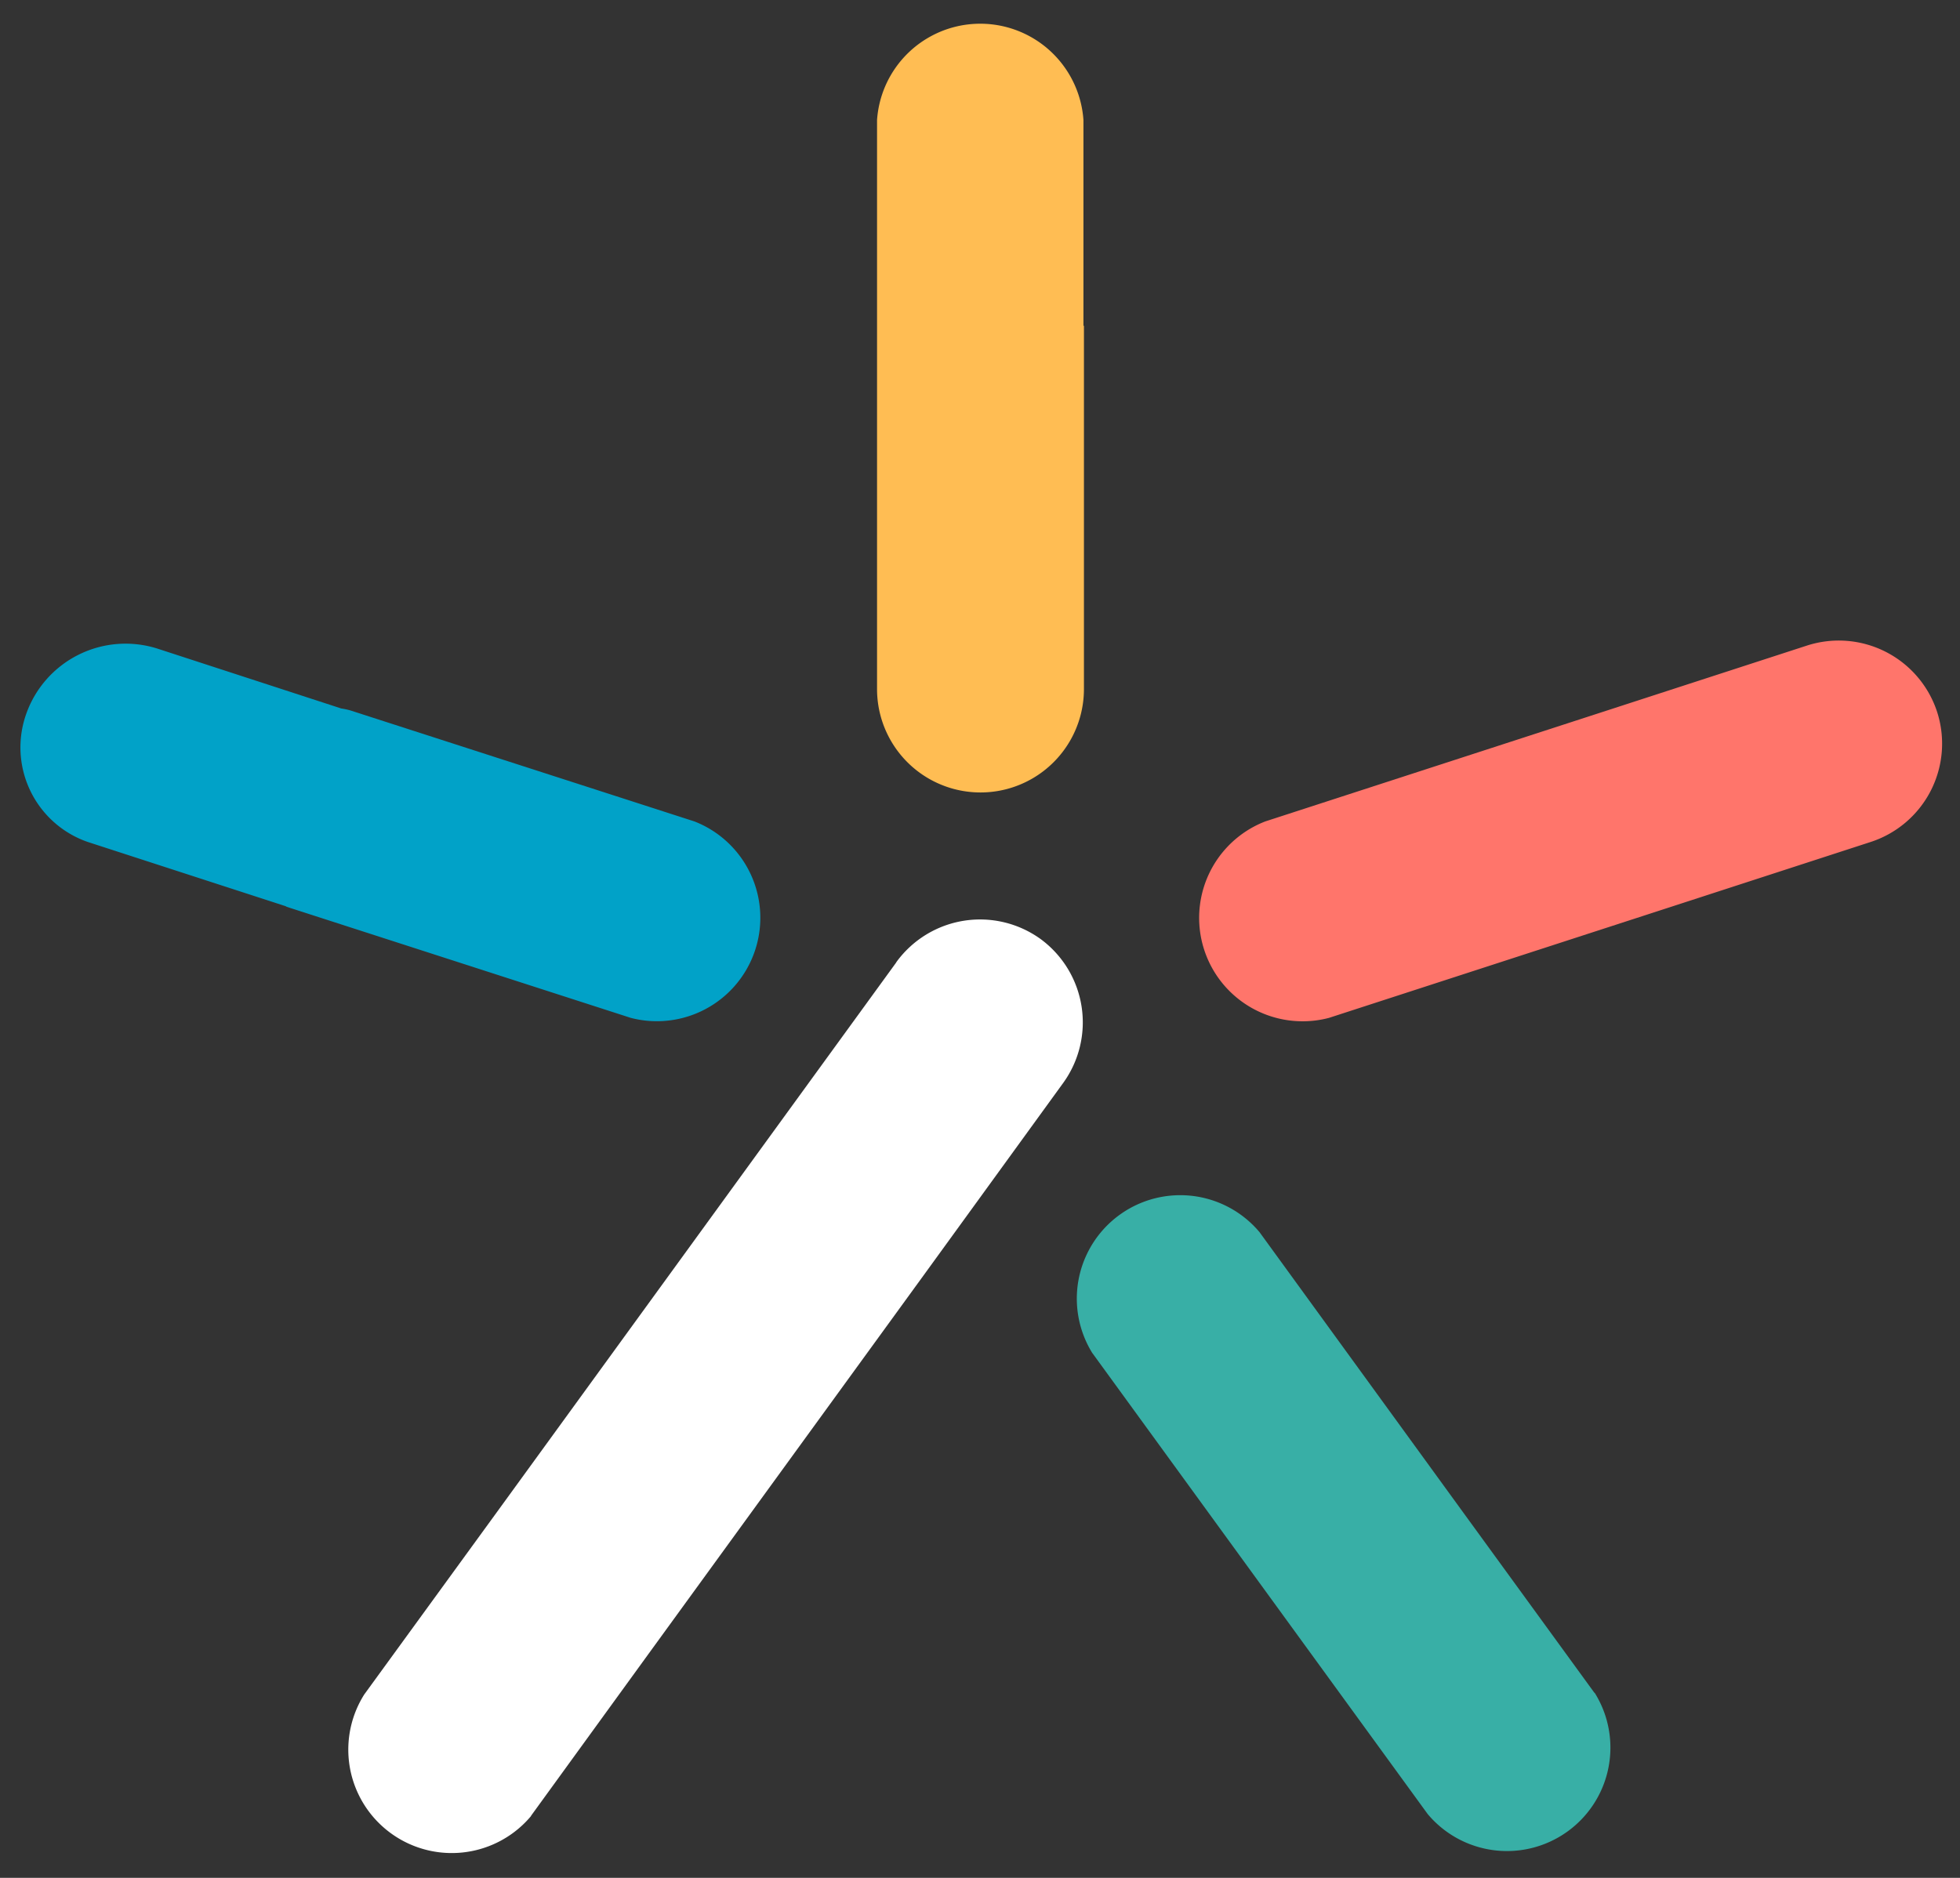
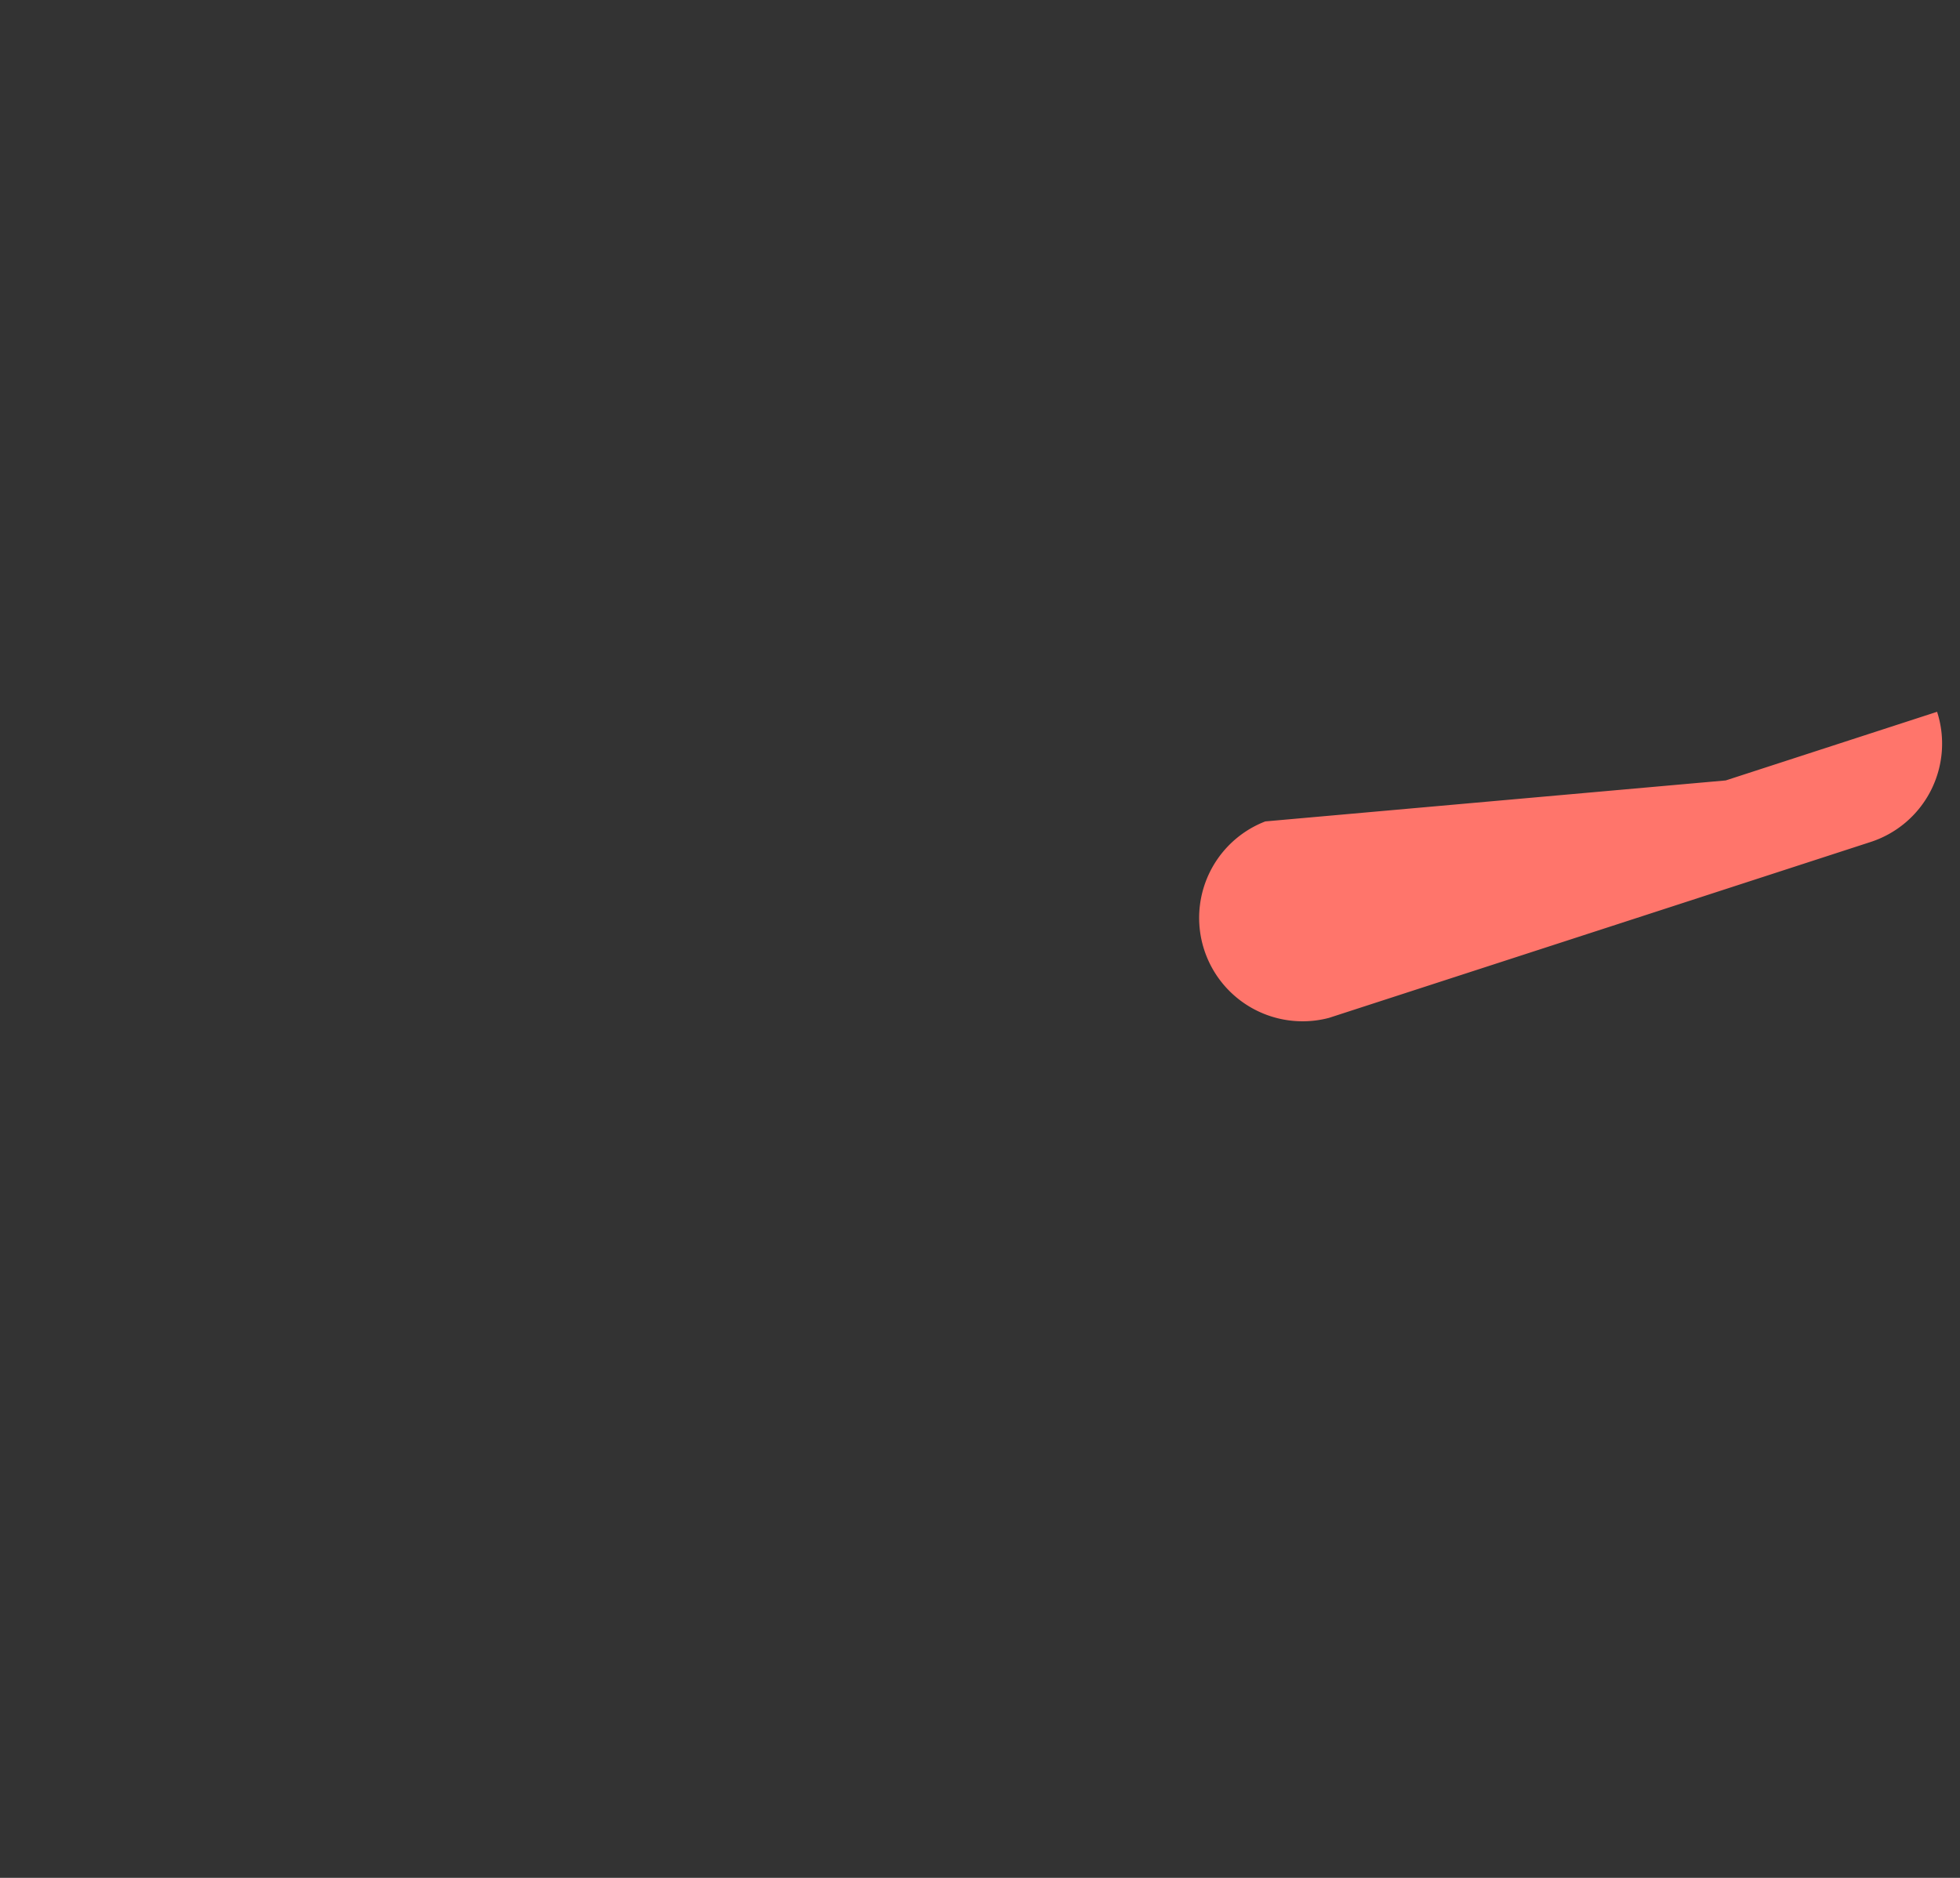
<svg xmlns="http://www.w3.org/2000/svg" viewBox="0 0 360 345">
  <rect x="0" y="0" width="360" height="345" fill="#333333" stroke="none" />
-   <path d="M191.16,172.54a19,19,0,0,0-26.51,4.2l-.07.13h0L138.9,212.22h0l-48,66.09h0l-24,33a19,19,0,0,0,30.64,22.33v-.05h0l22.25-30.67h0l49.78-68.52h0L195.25,199A19,19,0,0,0,191.16,172.54Z" fill="#fff" />
-   <path d="M292.85,311l-24-33h0l-37.5-51.62a19,19,0,0,0-30.74,22.17l.12.16,37.5,51.57h0l24,33A19,19,0,0,0,292.9,311Z" fill="#38afa6" />
-   <path d="M355.79,130.77a19,19,0,0,0-23.92-12.16l-38.82,12.61h0L232.4,150.91A19,19,0,0,0,244.11,187l63.5-20.62h0l35.94-11.68A19,19,0,0,0,355.8,130.8Z" fill="#ff756b" />
-   <path d="M199,59.87V22.05a19,19,0,0,0-37.91,0V59.83h0v66.76a19,19,0,1,0,38,0V59.83Z" fill="#ffbd53" />
-   <path d="M127.48,150.89,64.33,130.51a13.45,13.45,0,0,0-1.65-.35l-33.77-11A19.35,19.35,0,0,0,4.79,131.23a18.38,18.38,0,0,0,11.26,23.43l.52.17,35.88,11.65.24.13L115.85,187a19,19,0,0,0,11.64-36.11h0Z" fill="#01a2c8" />
+   <path d="M355.79,130.77l-38.82,12.61h0L232.4,150.91A19,19,0,0,0,244.11,187l63.5-20.62h0l35.94-11.68A19,19,0,0,0,355.8,130.8Z" fill="#ff756b" />
</svg>